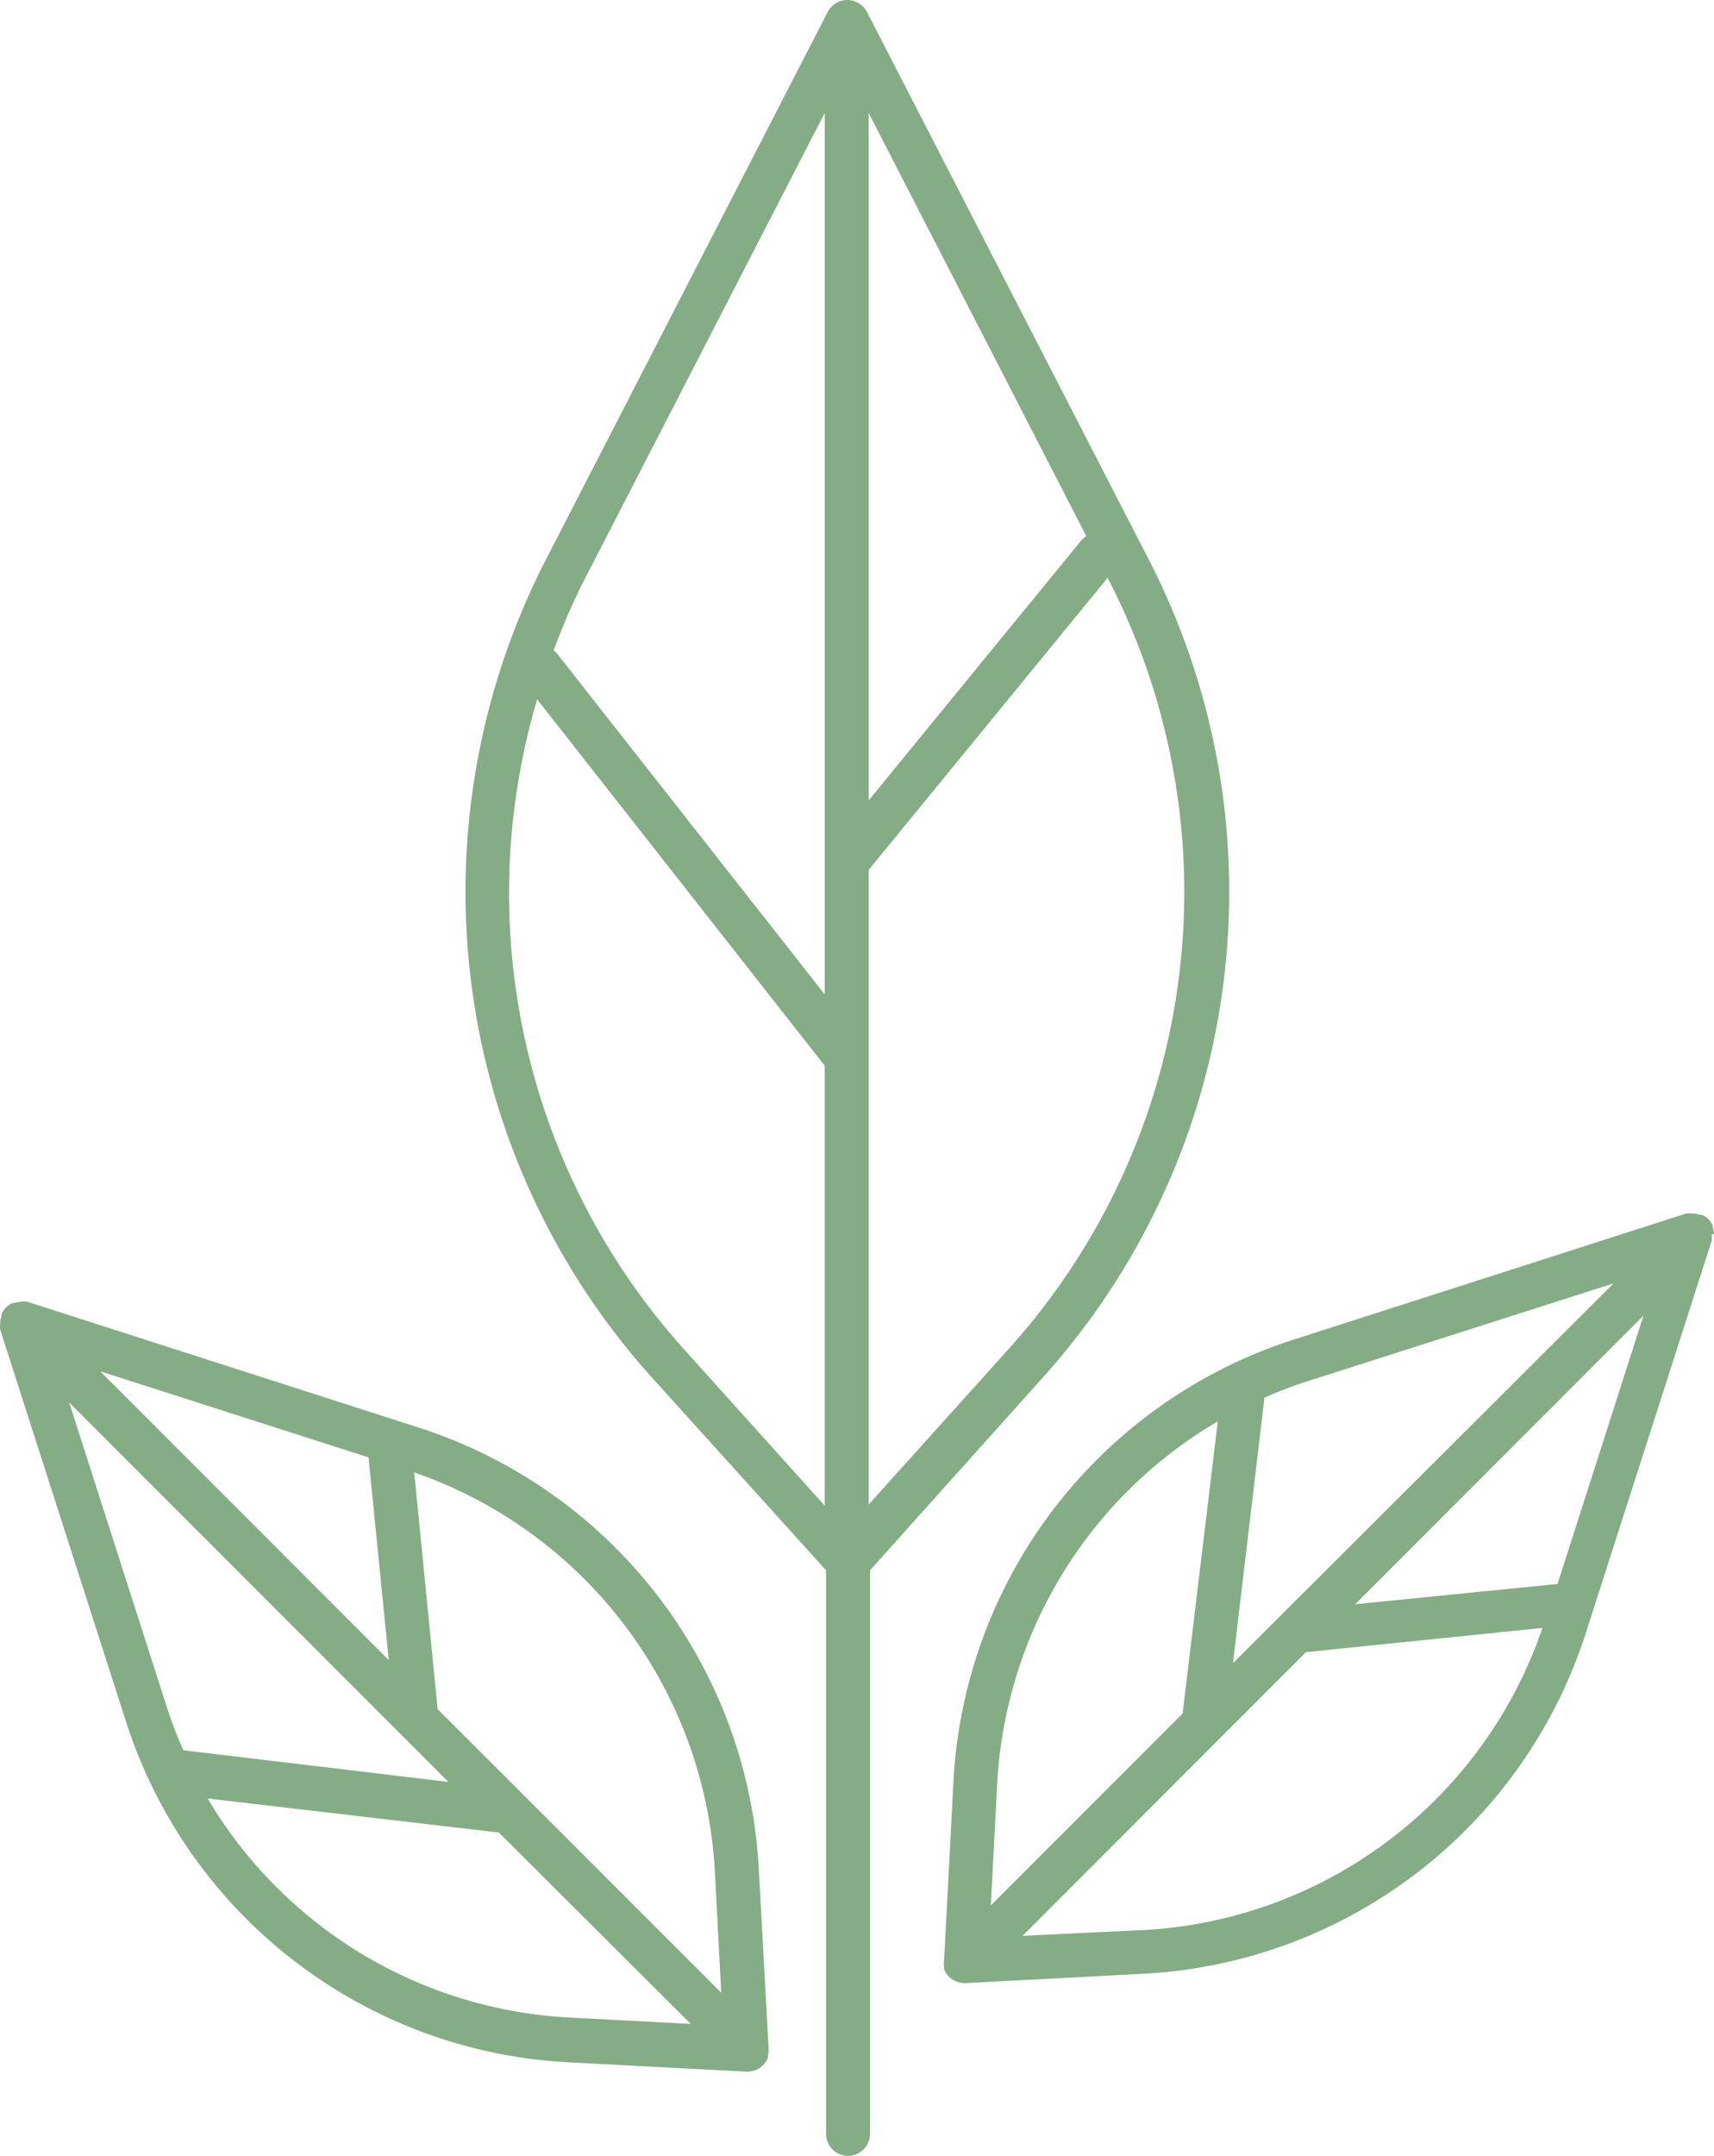
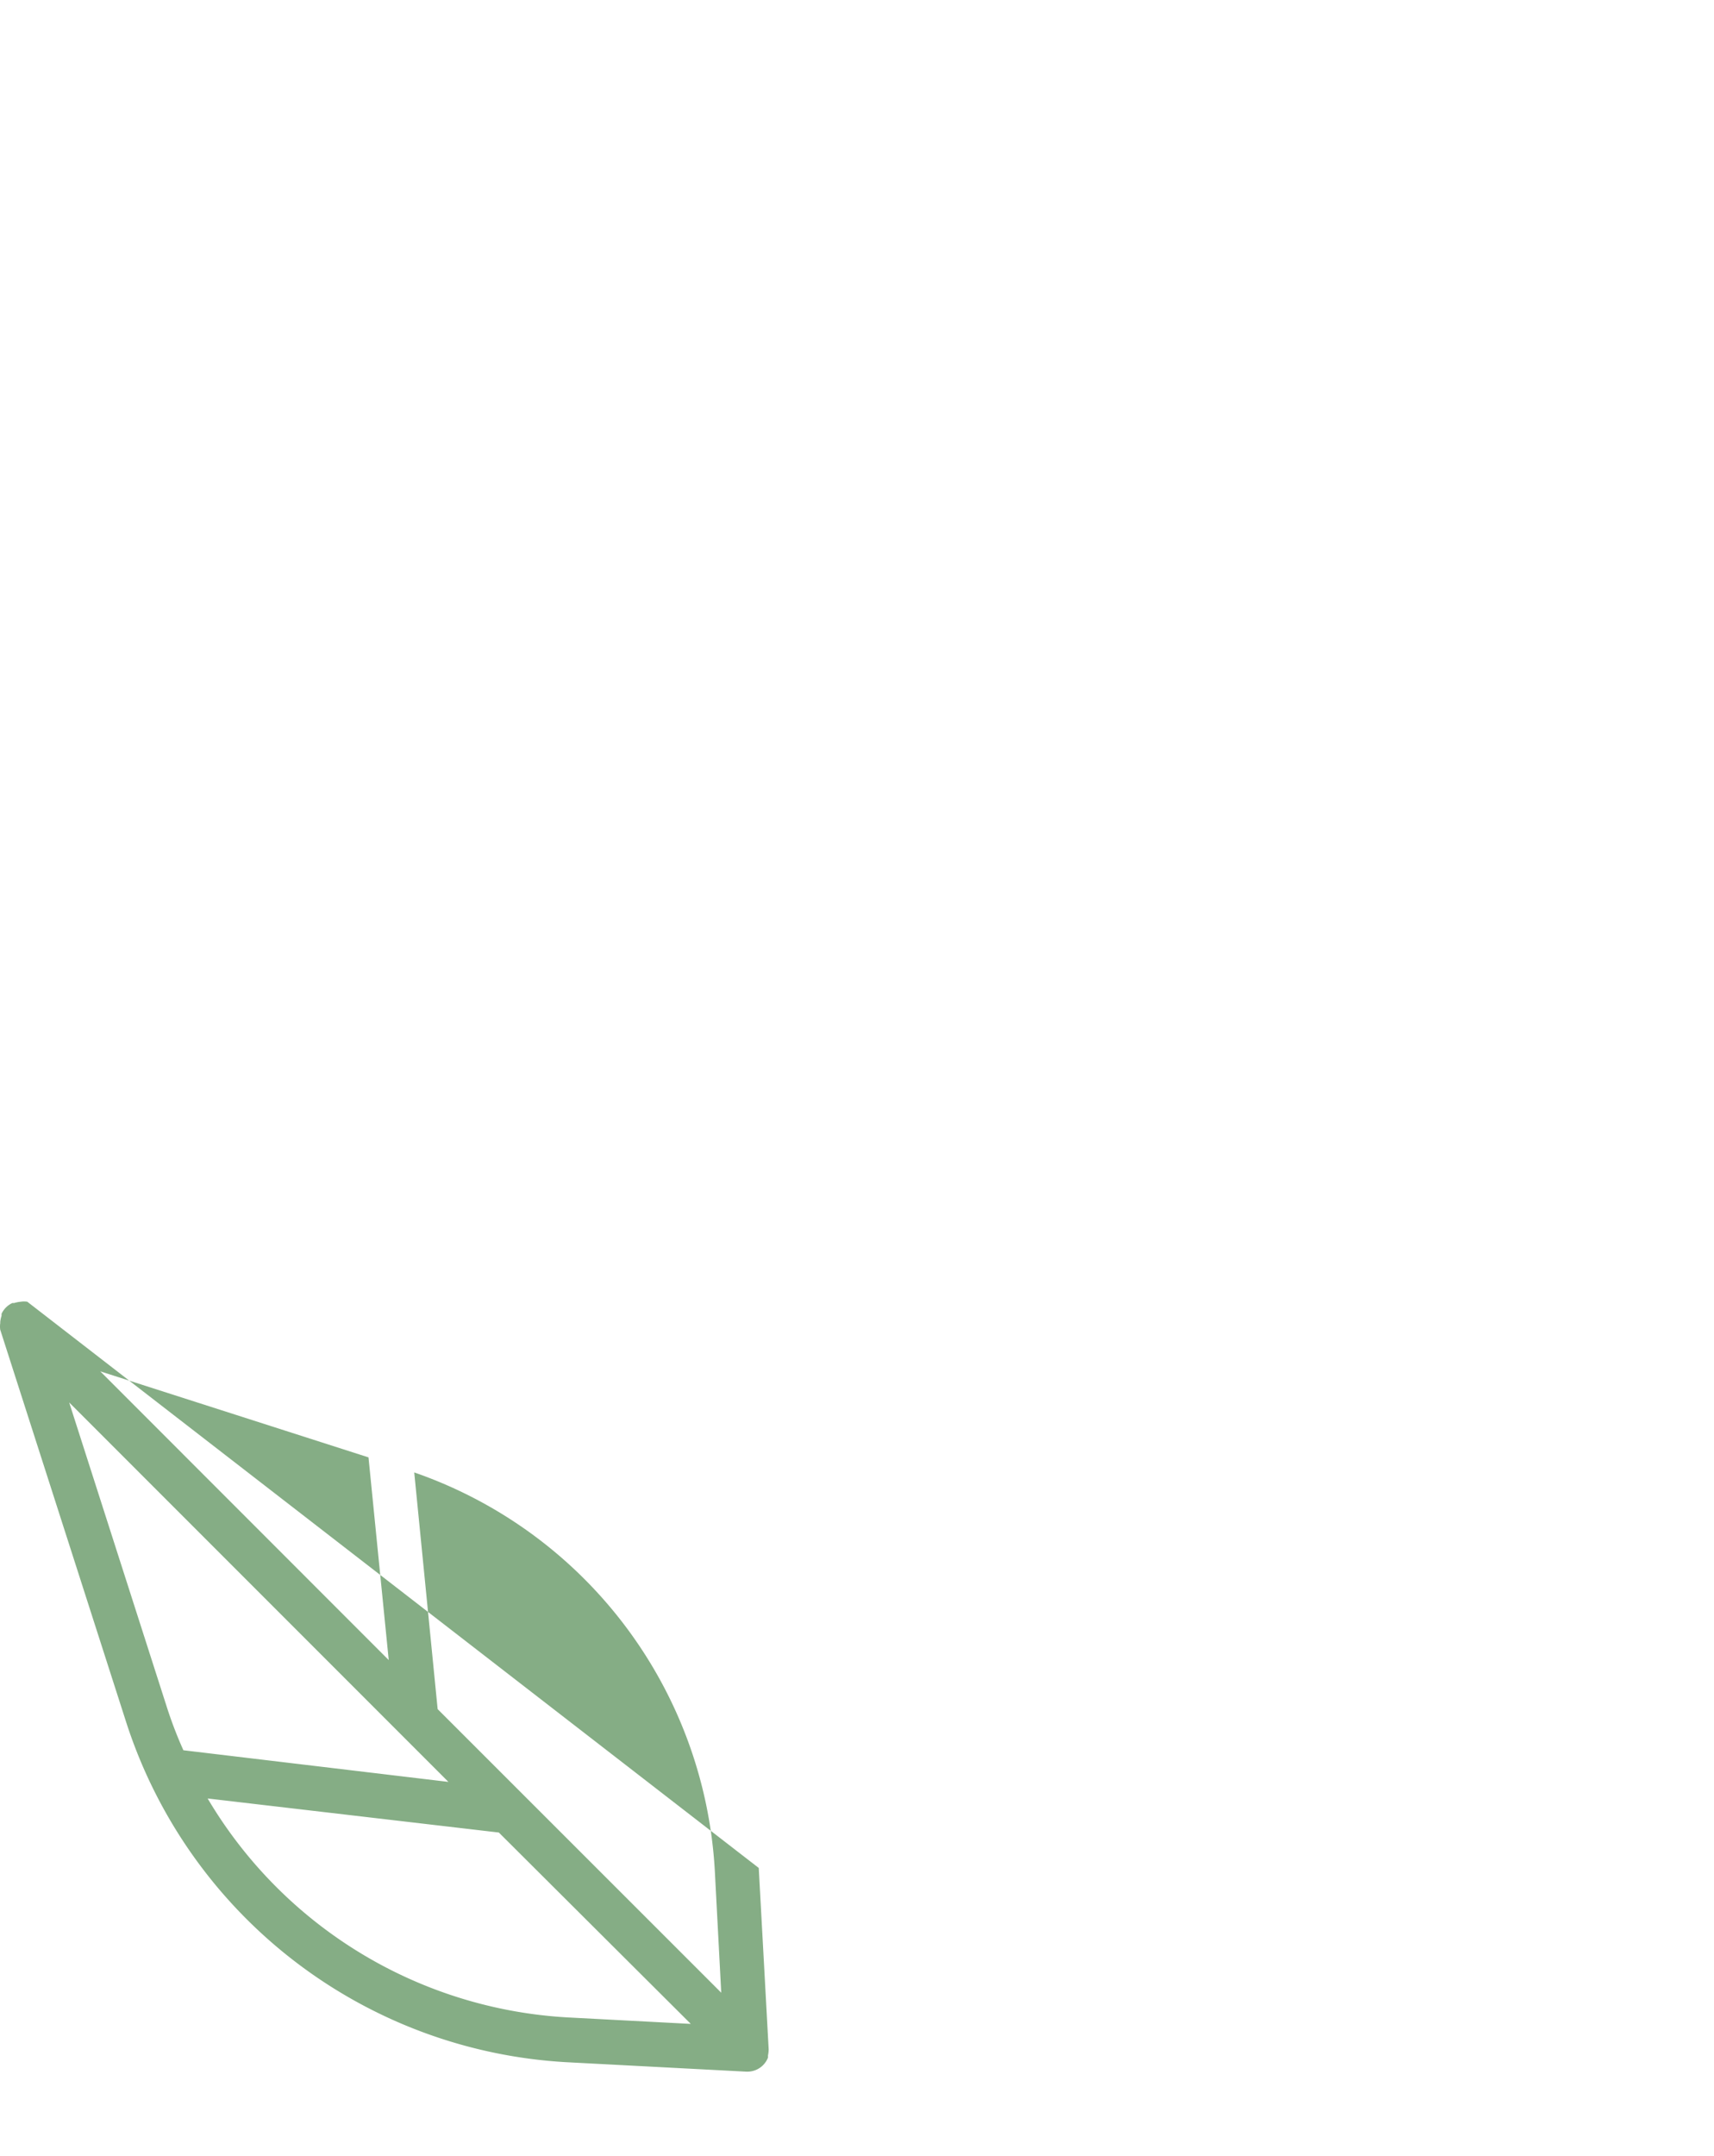
<svg xmlns="http://www.w3.org/2000/svg" width="79.546" height="100" viewBox="0 0 79.546 100">
  <g id="Leaf" transform="translate(-25.489 -14.993)">
-     <path id="Pfad_341" data-name="Pfad 341" d="M73.536,78.8a33.671,33.671,0,0,0,4.887-37.753L65.291,15.541a1.143,1.143,0,0,0-.163-.224,1.02,1.02,0,0,0-1.49,0,1.143,1.143,0,0,0-.163.224L50.343,41.049A33.671,33.671,0,0,0,55.231,78.8l8.163,9.03v26.141a1.02,1.02,0,0,0,2.041,0V87.832ZM65.373,20.234l10.1,19.631a.775.775,0,0,0-.224.184L65.373,52.12Zm6.612,57.2-6.612,7.346V55.344l11.091-13.55.112.224a31.631,31.631,0,0,1-4.592,35.416Zm-8.652-57.2V61.119L50.874,45.263a.541.541,0,0,0-.122-.1,31.561,31.561,0,0,1,1.357-3.143Zm-13.346,27.2L63.332,64.425V84.832l-6.612-7.346A31.631,31.631,0,0,1,49.986,47.437Z" transform="translate(0.431 0)" fill="#85ad85" />
-     <path id="Pfad_342" data-name="Pfad 342" d="M104.163,71.1a.959.959,0,0,0-.061-.286v-.092a.959.959,0,0,0-.2-.3.857.857,0,0,0-.3-.2h-.092a1.429,1.429,0,0,0-.286-.061h-.061a1.02,1.02,0,0,0-.3,0L84.592,76.027A22.794,22.794,0,0,0,68.869,96.434L68.43,104.8h0a.949.949,0,0,0,0,.3.163.163,0,0,0,0,.1.888.888,0,0,0,.224.357,1.06,1.06,0,0,0,.714.3h.061l8.357-.439A22.815,22.815,0,0,0,98.194,89.679l5.857-18.244a.939.939,0,0,0,0-.3ZM85.215,77.966,99.5,73.4,81.837,91.016,83.3,78.7a20.276,20.276,0,0,1,1.918-.735ZM81.133,79.8,79.5,93.353l-8.9,8.9.3-5.724A20.774,20.774,0,0,1,81.133,79.8Zm-3.388,23.59-5.673.275L85.225,90.506,96.2,89.383A20.743,20.743,0,0,1,77.746,103.393ZM96.9,87.343l-9.387.939,13.377-13.387Z" transform="translate(0.873 1.122)" fill="#85ad85" />
-     <path id="Pfad_343" data-name="Pfad 343" d="M61.161,108.821h0l-.459-8.387A22.794,22.794,0,0,0,44.979,80.027L26.755,74.17a1.021,1.021,0,0,0-.306,0h0a1.624,1.624,0,0,0-.306.061h-.082a1.02,1.02,0,0,0-.5.5v.092a1.3,1.3,0,0,0-.061.286v.061a1.02,1.02,0,0,0,0,.3L31.357,93.71a22.815,22.815,0,0,0,20.407,15.734l8.357.439h.061a1.025,1.025,0,0,0,.949-.653s0-.061,0-.1a1.377,1.377,0,0,0,.031-.306Zm-2.5-8.3.3,5.7L45.8,93.067,44.713,82.088A20.784,20.784,0,0,1,58.661,100.526ZM43.53,90.792,30.143,77.4l12.448,3.99ZM28.7,78.843l17.6,17.6L34,94.975a19.237,19.237,0,0,1-.735-1.9Zm6.4,18.366,13.54,1.582,8.908,8.877-5.7-.3A20.774,20.774,0,0,1,35.1,97.169Z" transform="translate(0 1.203)" fill="#85ad85" />
+     <path id="Pfad_343" data-name="Pfad 343" d="M61.161,108.821h0l-.459-8.387L26.755,74.17a1.021,1.021,0,0,0-.306,0h0a1.624,1.624,0,0,0-.306.061h-.082a1.02,1.02,0,0,0-.5.5v.092a1.3,1.3,0,0,0-.061.286v.061a1.02,1.02,0,0,0,0,.3L31.357,93.71a22.815,22.815,0,0,0,20.407,15.734l8.357.439h.061a1.025,1.025,0,0,0,.949-.653s0-.061,0-.1a1.377,1.377,0,0,0,.031-.306Zm-2.5-8.3.3,5.7L45.8,93.067,44.713,82.088A20.784,20.784,0,0,1,58.661,100.526ZM43.53,90.792,30.143,77.4l12.448,3.99ZM28.7,78.843l17.6,17.6L34,94.975a19.237,19.237,0,0,1-.735-1.9Zm6.4,18.366,13.54,1.582,8.908,8.877-5.7-.3A20.774,20.774,0,0,1,35.1,97.169Z" transform="translate(0 1.203)" fill="#85ad85" />
  </g>
</svg>